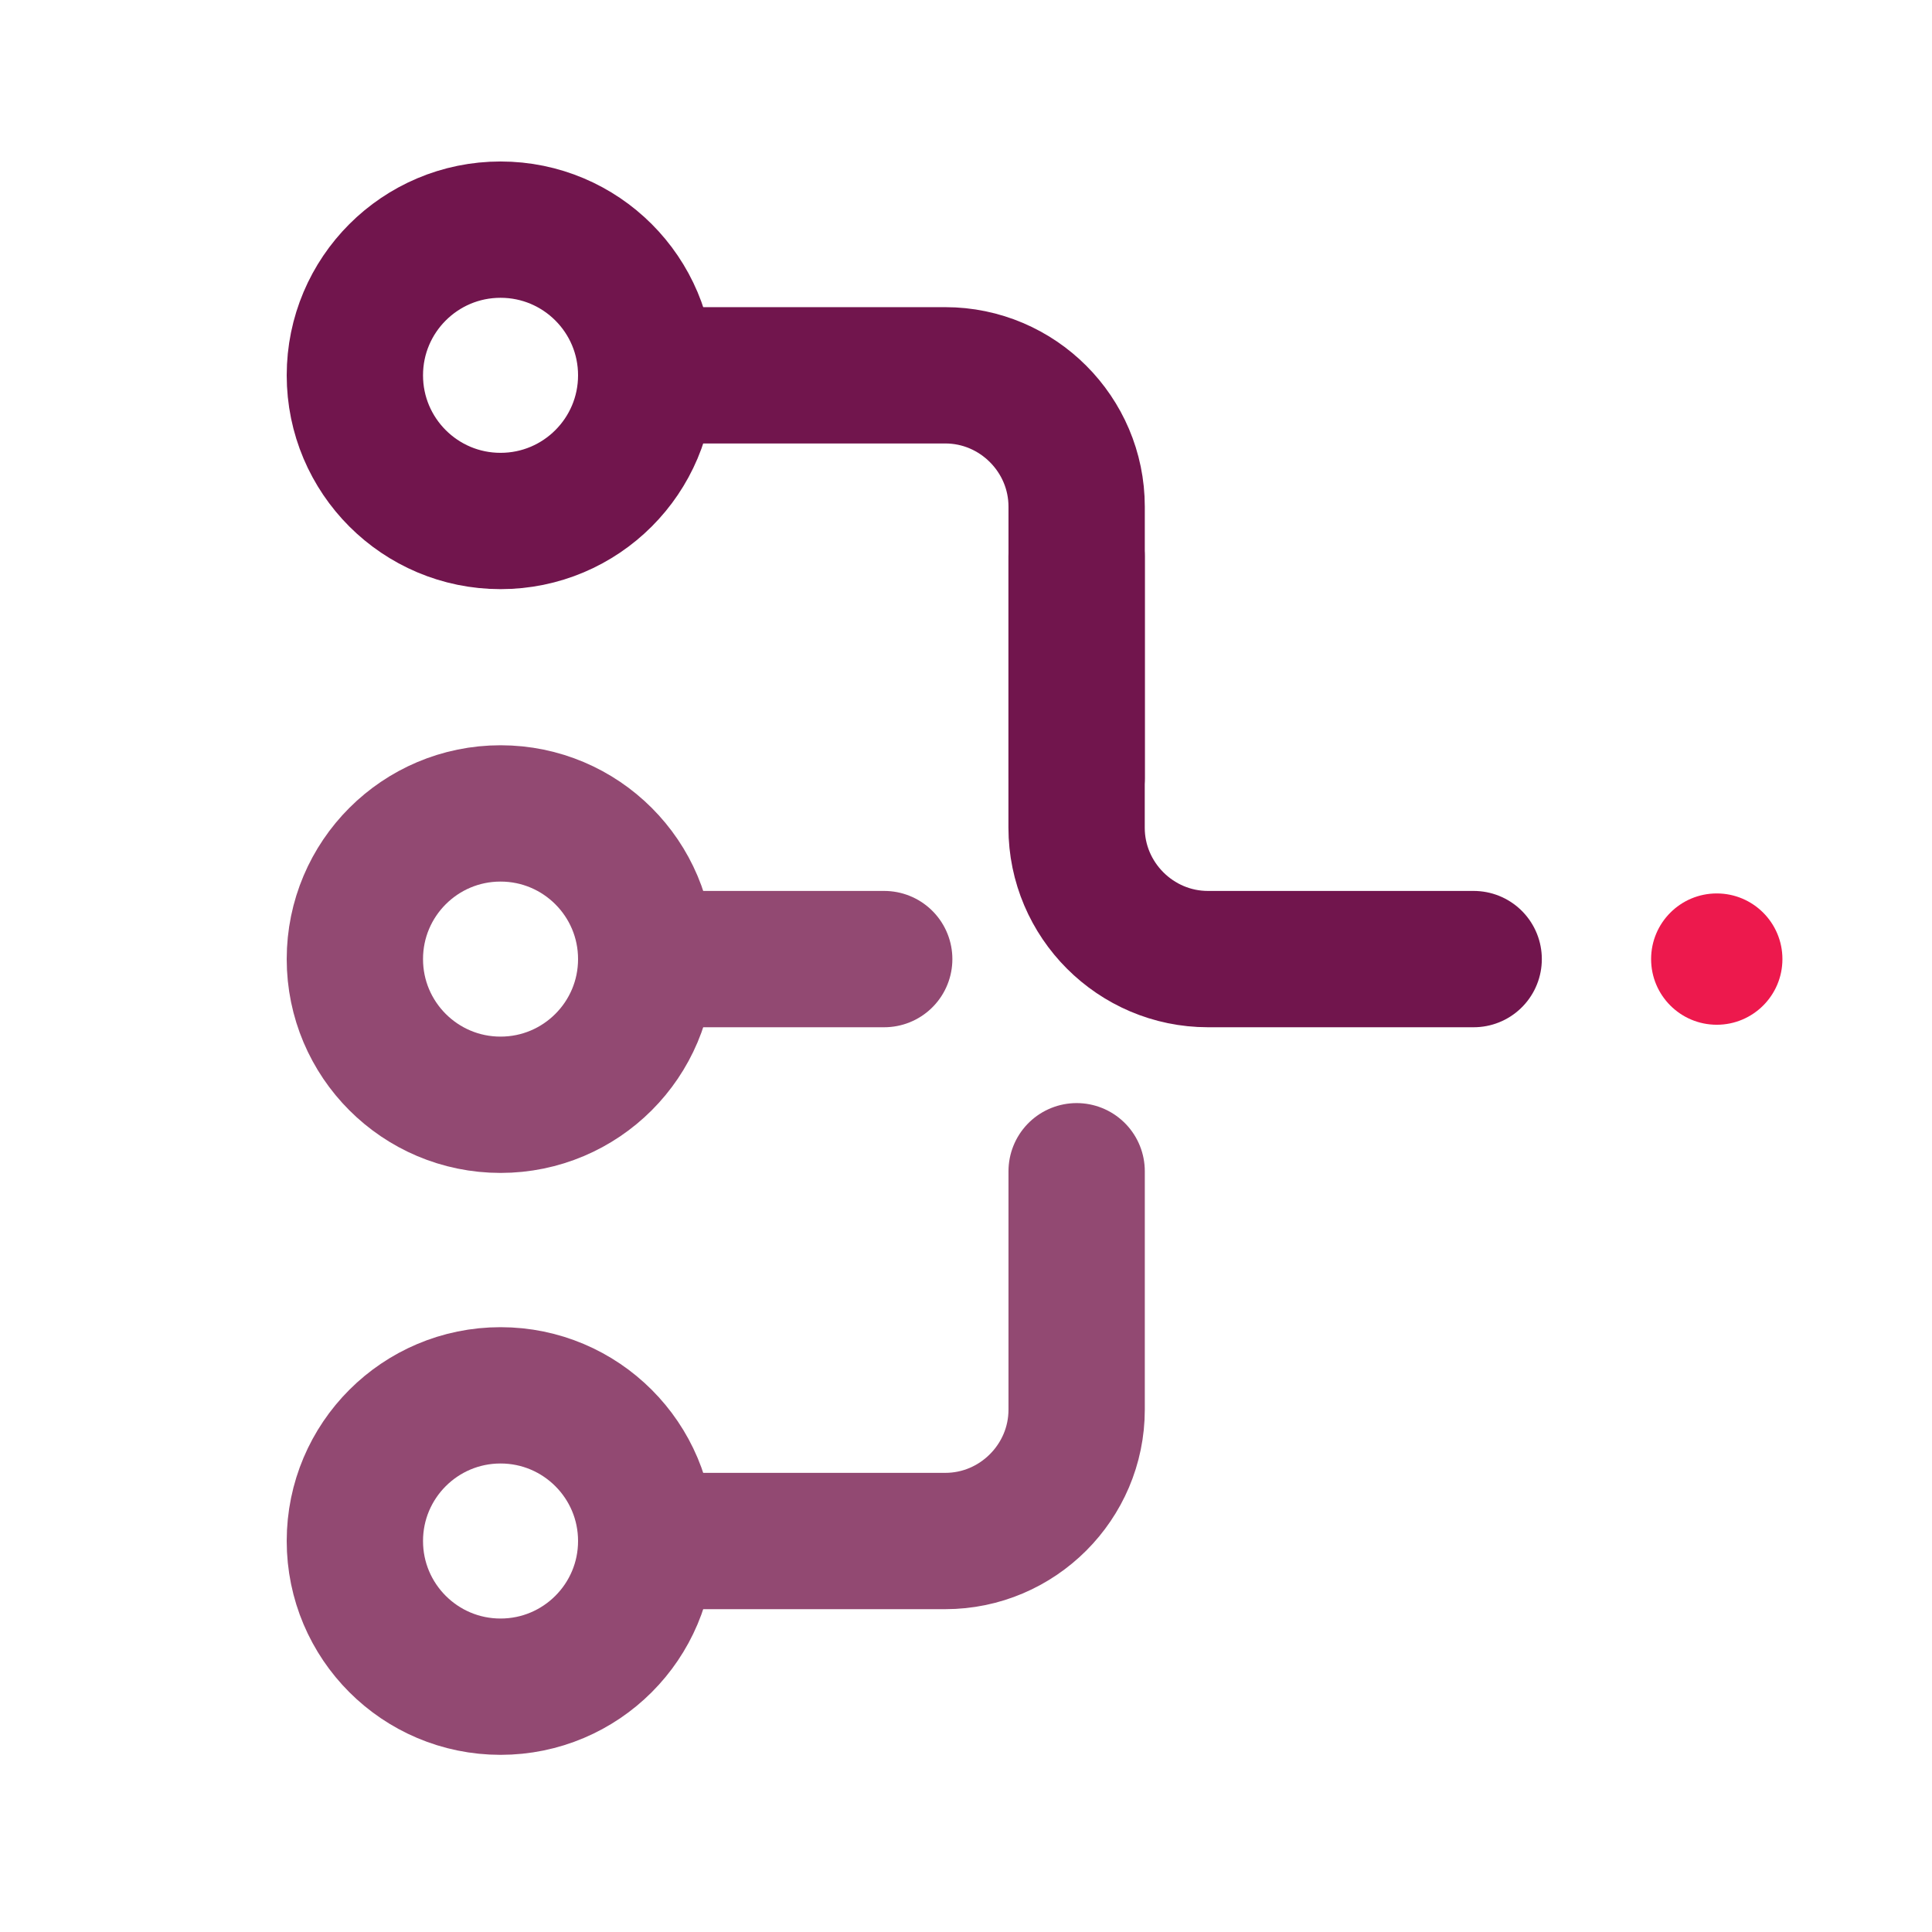
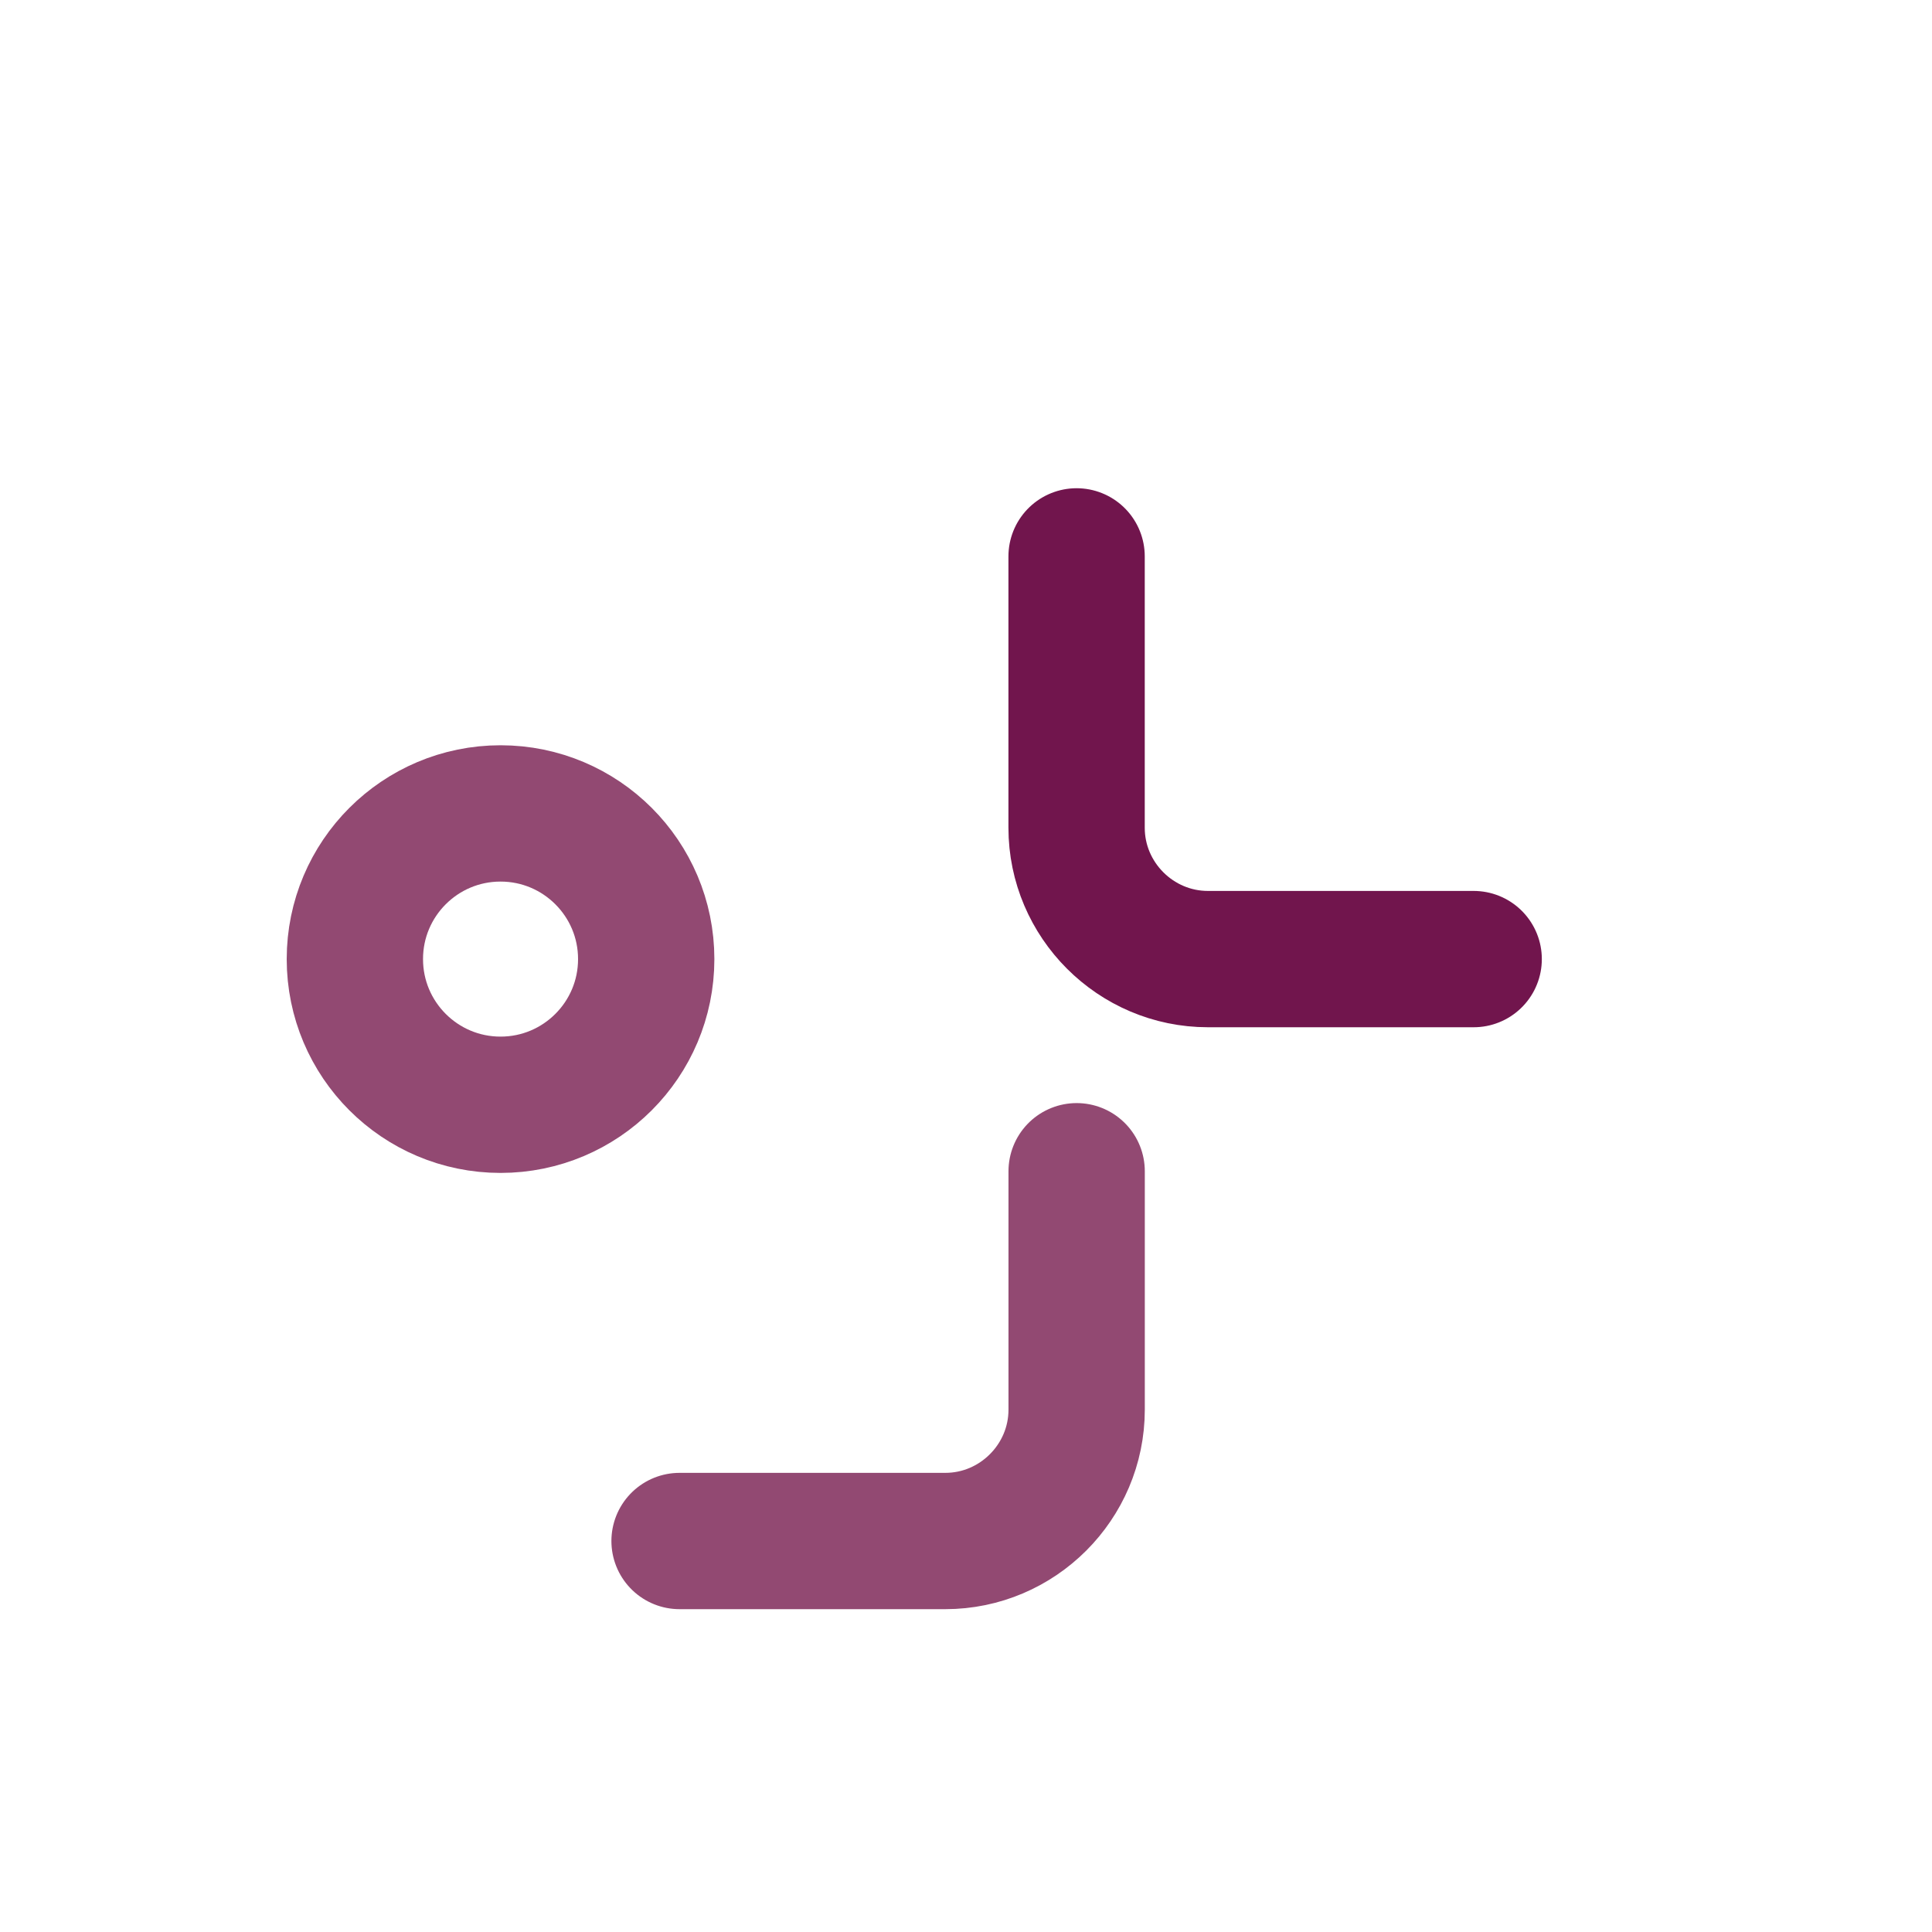
<svg xmlns="http://www.w3.org/2000/svg" version="1.1" x="0px" y="0px" viewBox="0 0 42.52 42.52" style="enable-background:new 0 0 42.52 42.52;" xml:space="preserve">
  <style type="text/css">
	.IC_4L_main{fill:none;stroke:#71154D;stroke-width:3;stroke-linecap:round;stroke-linejoin:round;stroke-miterlimit:10;}
	.IC_4L_sub{fill:none;stroke:#924972;stroke-width:3;stroke-linecap:round;stroke-linejoin:round;stroke-miterlimit:10;}
	.IC_4L_dot{fill:#ED194D;}
</style>
-   <circle class="IC_4L_dot" cx="37.783" cy="21.108" r="1.445" />
-   <circle class="IC_4L_main" cx="11.016" cy="8.26" r="3.206" />
-   <line class="IC_4L_sub" x1="14.222" y1="21.108" x2="19.46" y2="21.108" />
  <circle class="IC_4L_sub" cx="11.016" cy="21.108" r="3.206" />
-   <circle class="IC_4L_sub" cx="11.016" cy="33.915" r="3.206" />
-   <path class="IC_4L_main" d="M14.956,8.26h5.848c1.59,0,2.891,1.301,2.891,2.891v5.972" />
  <path class="IC_4L_sub" d="M14.956,33.915h5.848c1.59,0,2.891-1.301,2.891-2.891v-5.247" />
  <path class="IC_4L_main" d="M32.433,21.108h-5.848c-1.59,0-2.891-1.301-2.891-2.891v-5.972" />
</svg>